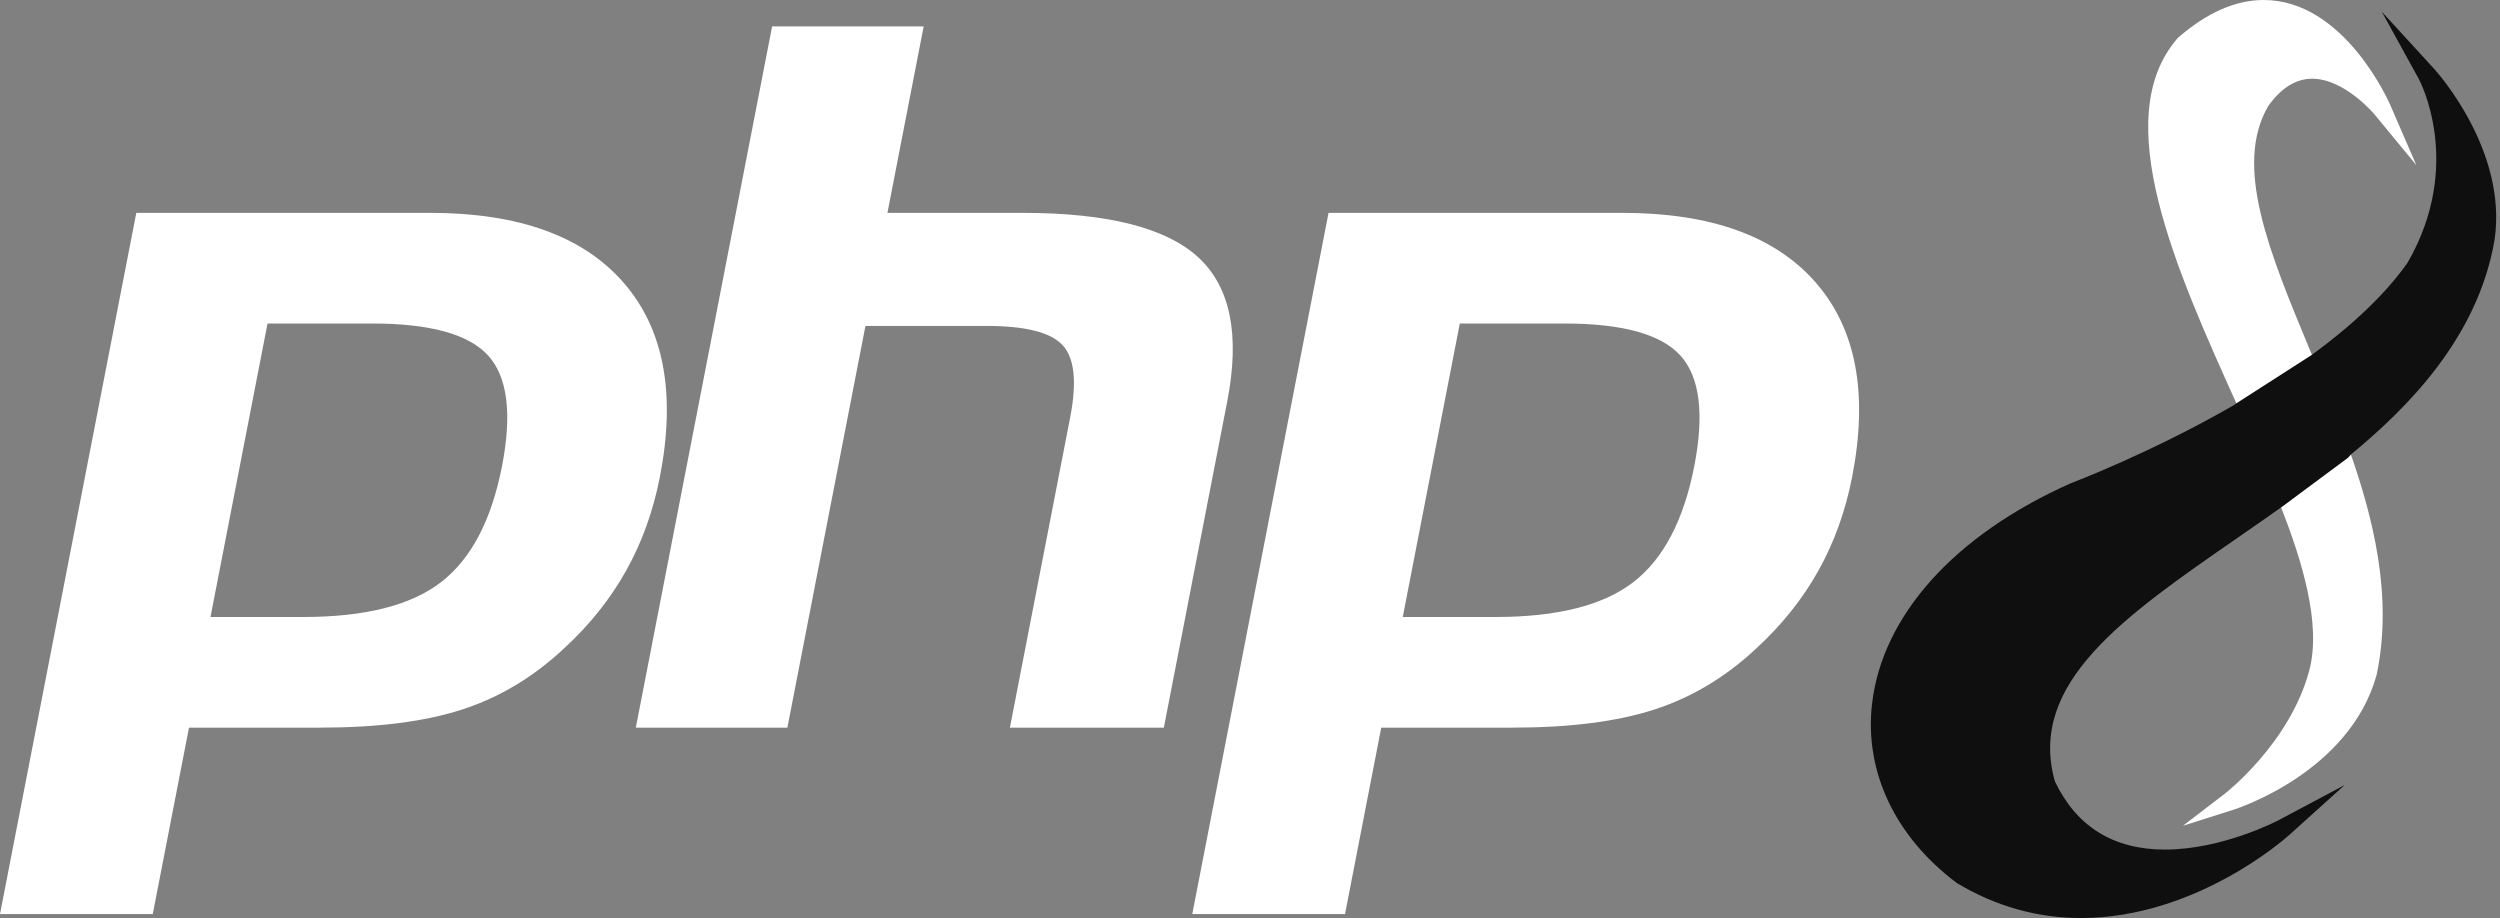
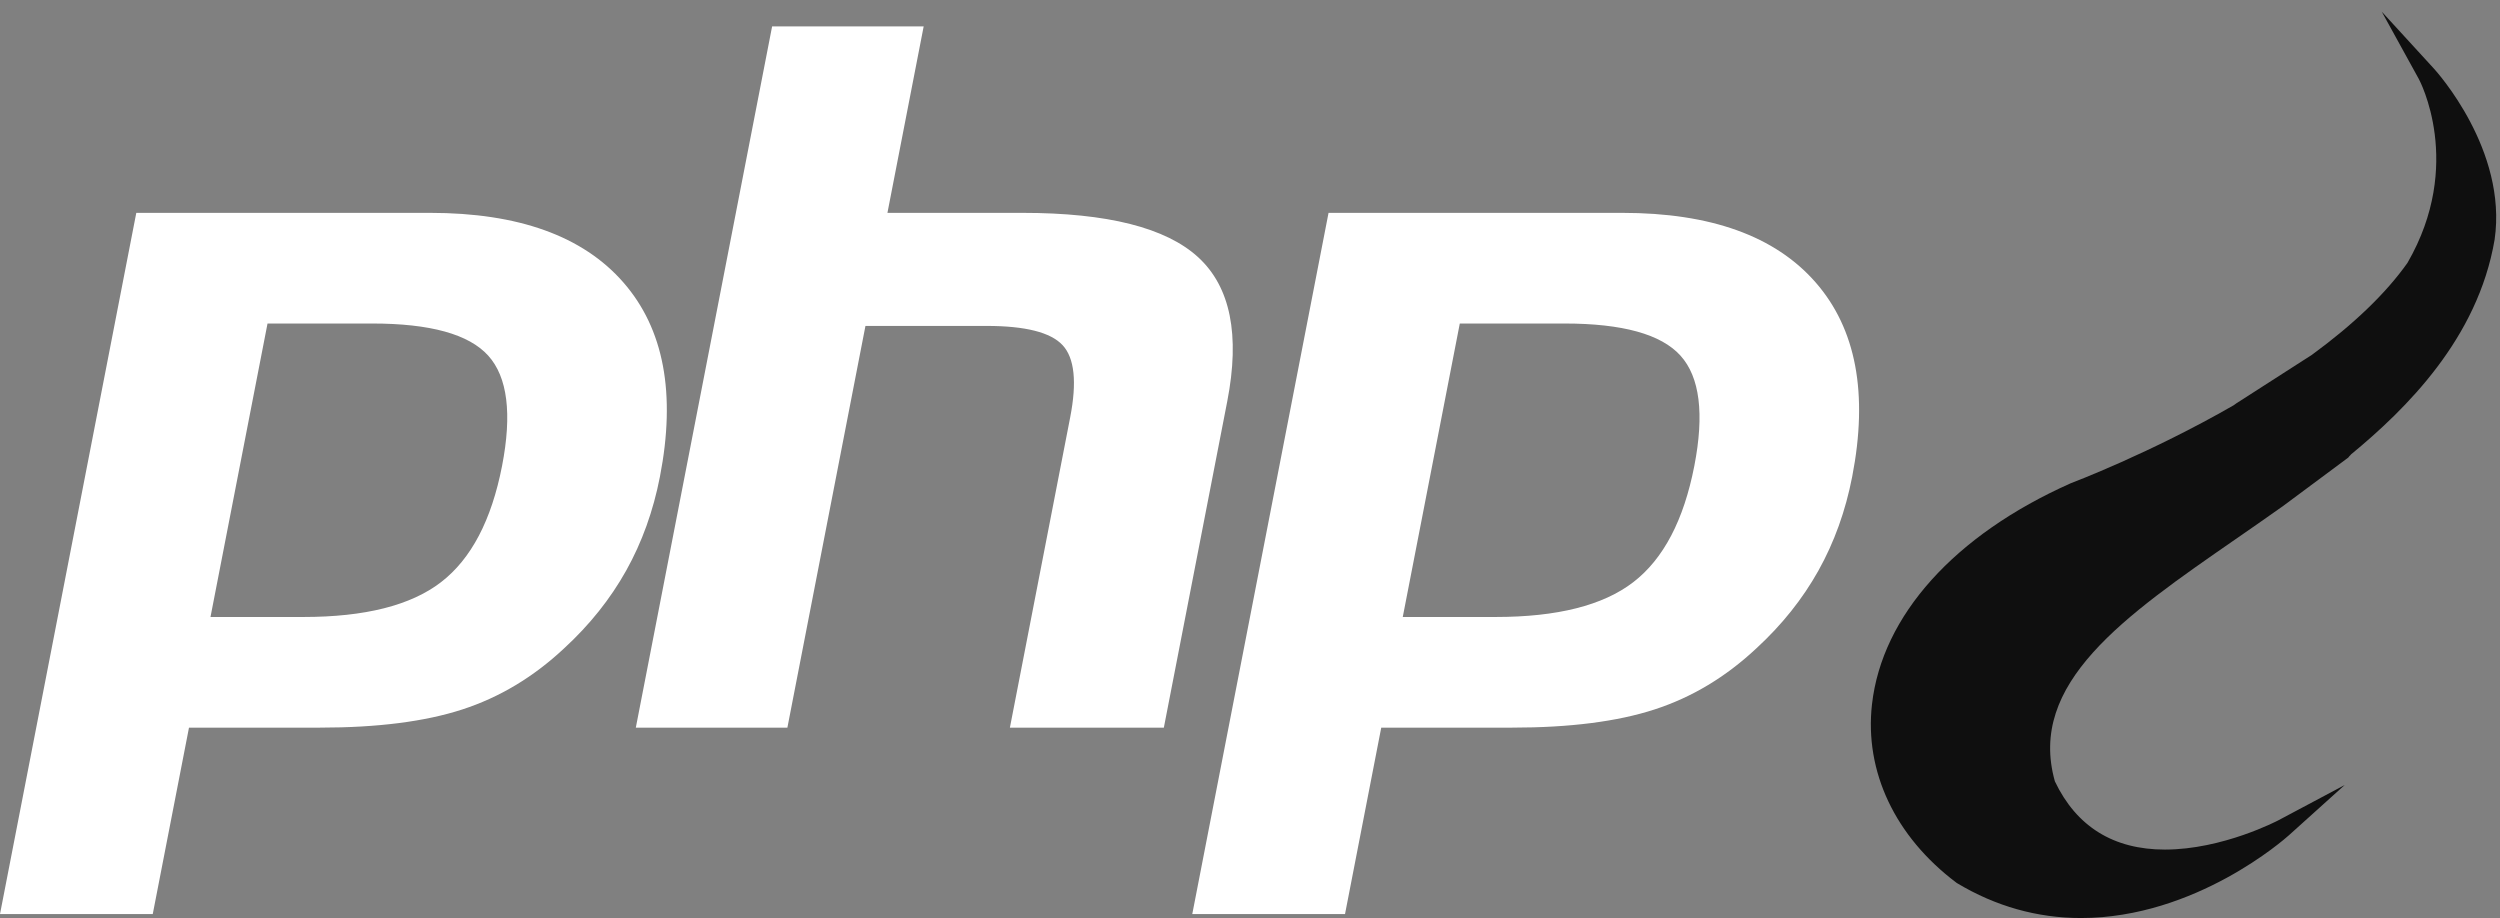
<svg xmlns="http://www.w3.org/2000/svg" width="343" height="126" viewBox="0 0 343 126">
  <rect x="0" y="0" width="343" height="126" fill="#808080" stroke="none" />
  <g fill="#FFF">
    <path d="M51.064 41.386c7.962 0 13.268 1.468 15.921 4.408 2.652 2.94 3.283 7.986 1.896 15.136-1.45 7.446-4.238 12.761-8.375 15.945-4.136 3.185-10.43 4.775-18.879 4.775H28.879l7.825-40.264h14.36zM0 122.41h20.958l4.972-25.578h17.95c7.922 0 14.437-.83 19.554-2.496 5.115-1.662 9.763-4.453 13.948-8.37 3.513-3.227 6.353-6.788 8.53-10.682 2.173-3.89 3.718-8.186 4.631-12.885 2.217-11.404.543-20.287-5.016-26.65C79.97 29.386 71.124 26.204 59 26.204H18.7L0 122.41M105.935.626h20.792l-4.971 25.578h18.523c11.656 0 19.695 2.033 24.12 6.098 4.424 4.065 5.75 10.654 3.98 19.761l-8.7 44.77h-21.122l8.271-42.568c.942-4.842.597-8.145-1.039-9.907-1.634-1.761-5.112-2.642-10.432-2.642h-16.618l-10.71 55.116H87.234l18.7-96.206M214.643 41.386c7.962 0 13.268 1.468 15.921 4.408 2.652 2.94 3.284 7.986 1.896 15.136-1.45 7.446-4.238 12.761-8.375 15.945-4.136 3.185-10.43 4.775-18.879 4.775h-12.748l7.825-40.264h14.36zm-51.064 81.024h20.958l4.97-25.578h17.952c7.92 0 14.436-.83 19.553-2.496 5.115-1.662 9.764-4.453 13.949-8.37 3.512-3.227 6.353-6.788 8.53-10.682 2.173-3.89 3.718-8.186 4.63-12.885 2.218-11.404.545-20.287-5.014-26.65-5.56-6.363-14.404-9.545-26.528-9.545h-40.302L163.58 122.41" transform="translate(-548 -112) translate(548 112) translate(0 3)" />
-     <path d="M316.964 48.124c-5.653-13.604-10.537-25.357-5.765-33.57 1.773-2.492 3.8-3.755 6.022-3.755 4.474 0 8.56 4.893 8.6 4.943l5.701 6.92-3.564-8.225C327.702 13.847 321.573 0 310.573 0c-3.847 0-7.787 1.732-11.71 5.146l-.125.127c-9.51 10.993-.159 31.75 8.091 50.062l.02.044 6.122 14.232s.64.51 0 0c2.837 7.27 5.561 16.01 3.86 22.373-2.648 9.976-11.504 16.849-11.593 16.917l-5.736 4.393 6.887-2.184c.651-.206 16.007-5.212 19.685-18.518 2.301-10.89-.596-21.788-3.531-30.233.382-.315-.393.333 0 0l-5.348-13.677" transform="translate(-548 -112) translate(548 112)" />
  </g>
  <path fill="#0F0F0F" d="M333.91 9.388l-7.136-7.79 5.096 9.254c.064.115 6.257 11.682-1.563 25.209-2.945 4.166-7.35 8.407-13.112 12.62l-10.365 6.656c-.111-.248-.056-.124 0-.002l-.365.264.053-.01-.053.01C295 62.194 284.278 66.235 284.099 66.306c-15.94 7.096-25.877 18.145-27.261 30.313-1.05 9.23 3.168 18.153 11.572 24.482l.11.074c5.283 3.17 10.999 4.778 16.987 4.778 15.74 0 28.016-10.891 28.532-11.356l7.654-6.893-9.093 4.838c-.077.04-7.65 4.02-15.569 4.02-7.06 0-12.14-3.149-15.101-9.36-3.783-13.45 9.477-22.629 24.826-33.25 2.037-1.41 4.133-2.86 6.215-4.34.012.033.116-.119.13-.086l9.084-6.75c.137-.214.37-.38.358-.417 7.548-6.222 17.414-15.901 19.717-29.482 1.781-12.267-7.937-23.037-8.35-23.49z" transform="translate(-548 -112) translate(548 112)" />
</svg>